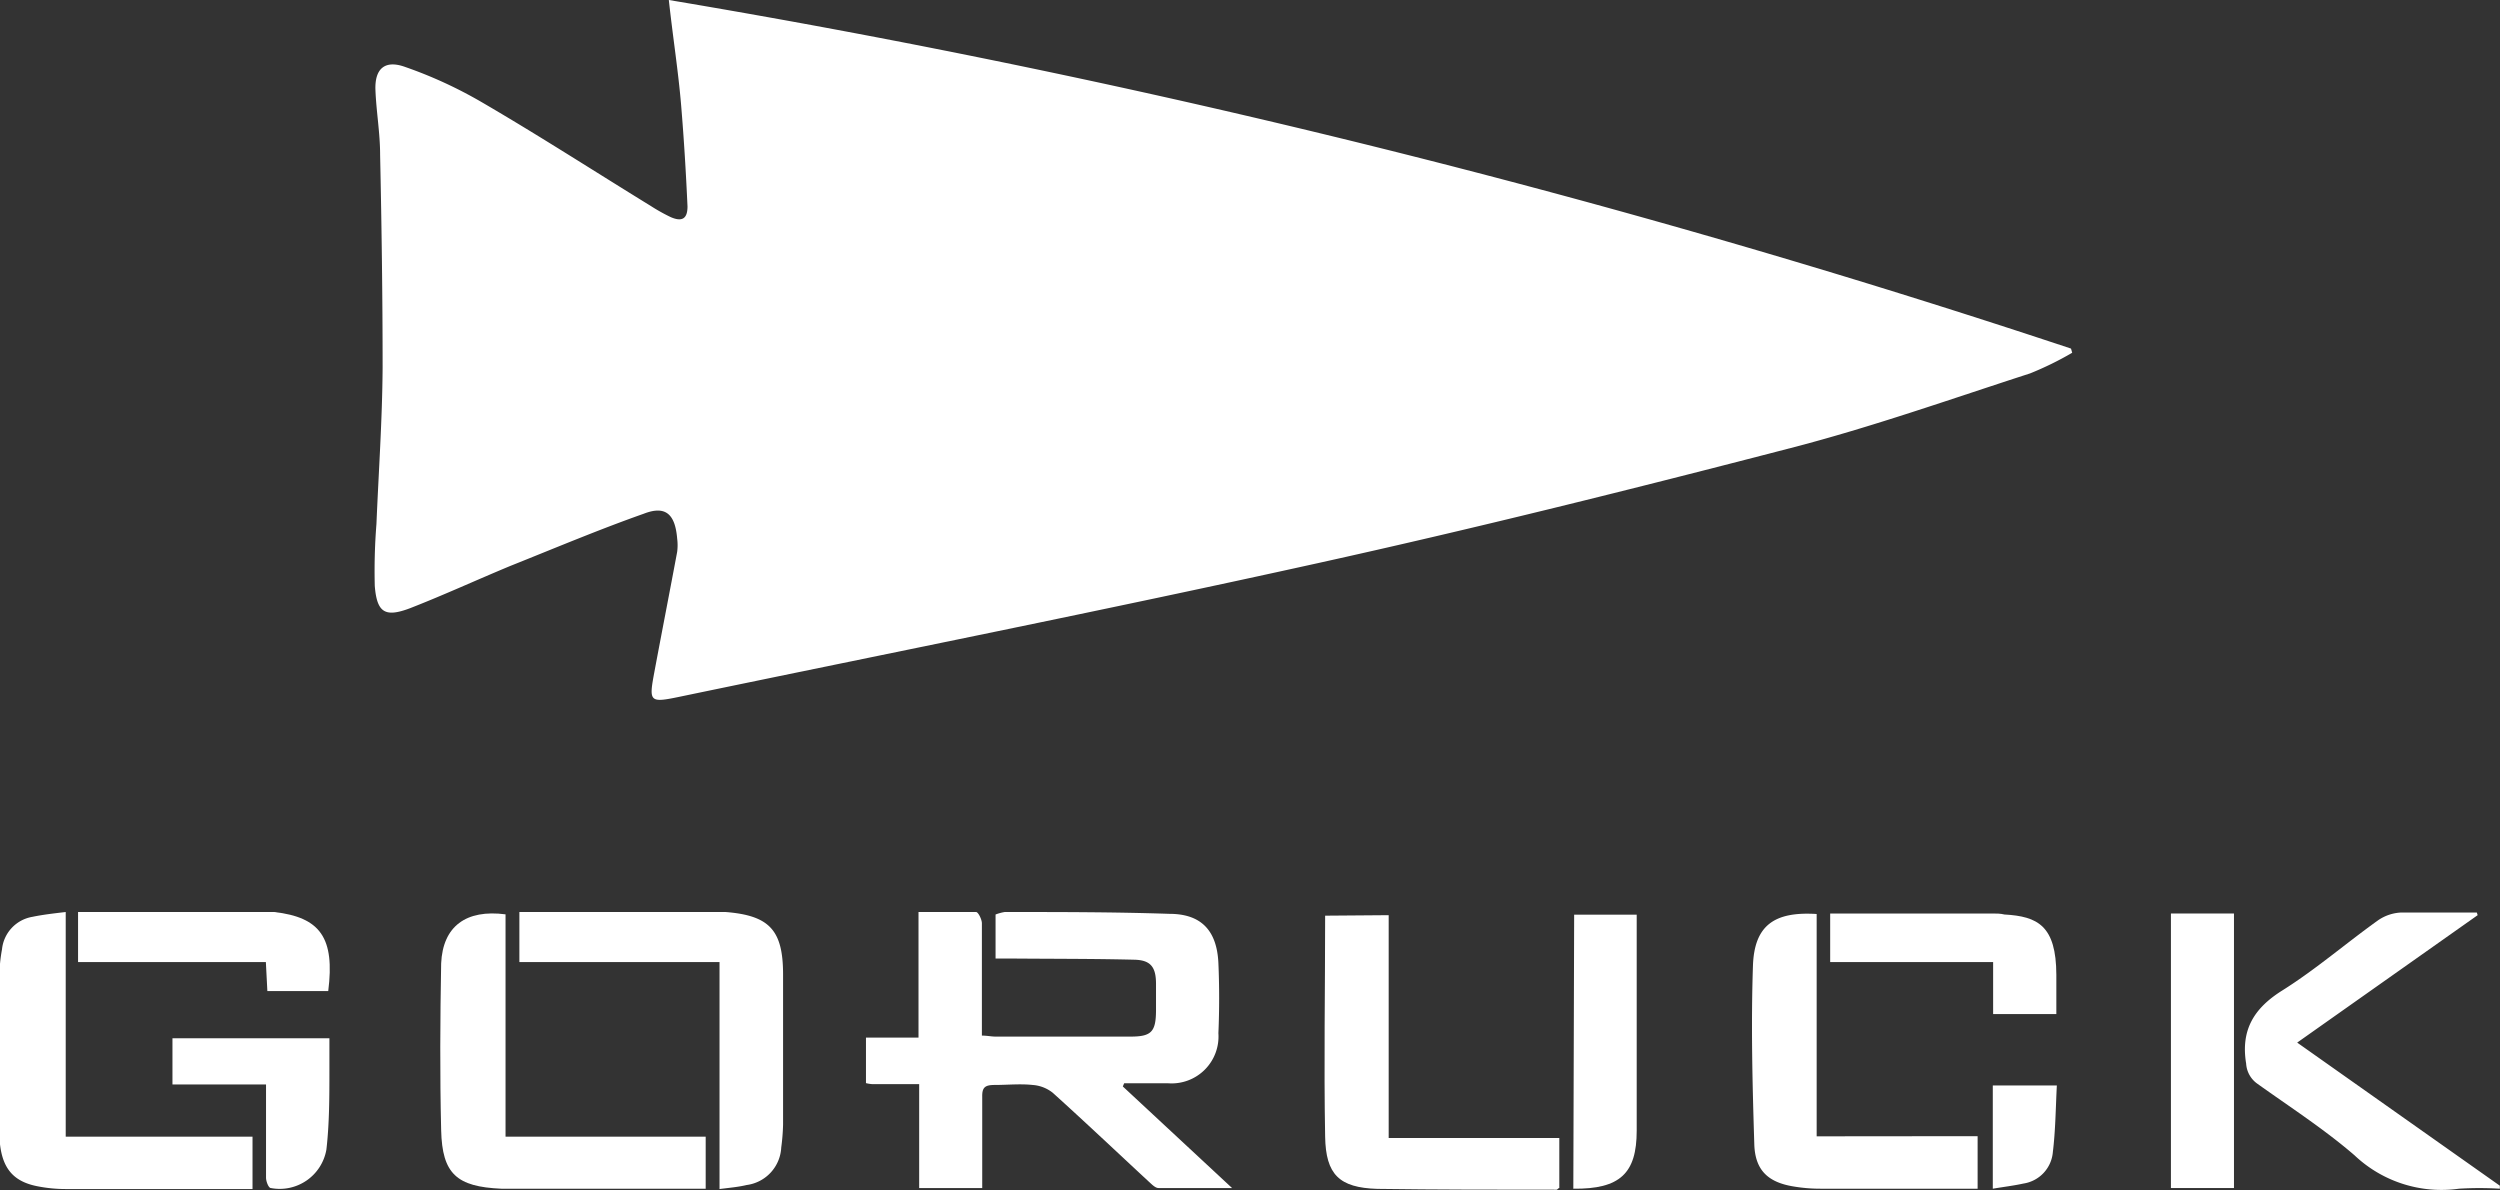
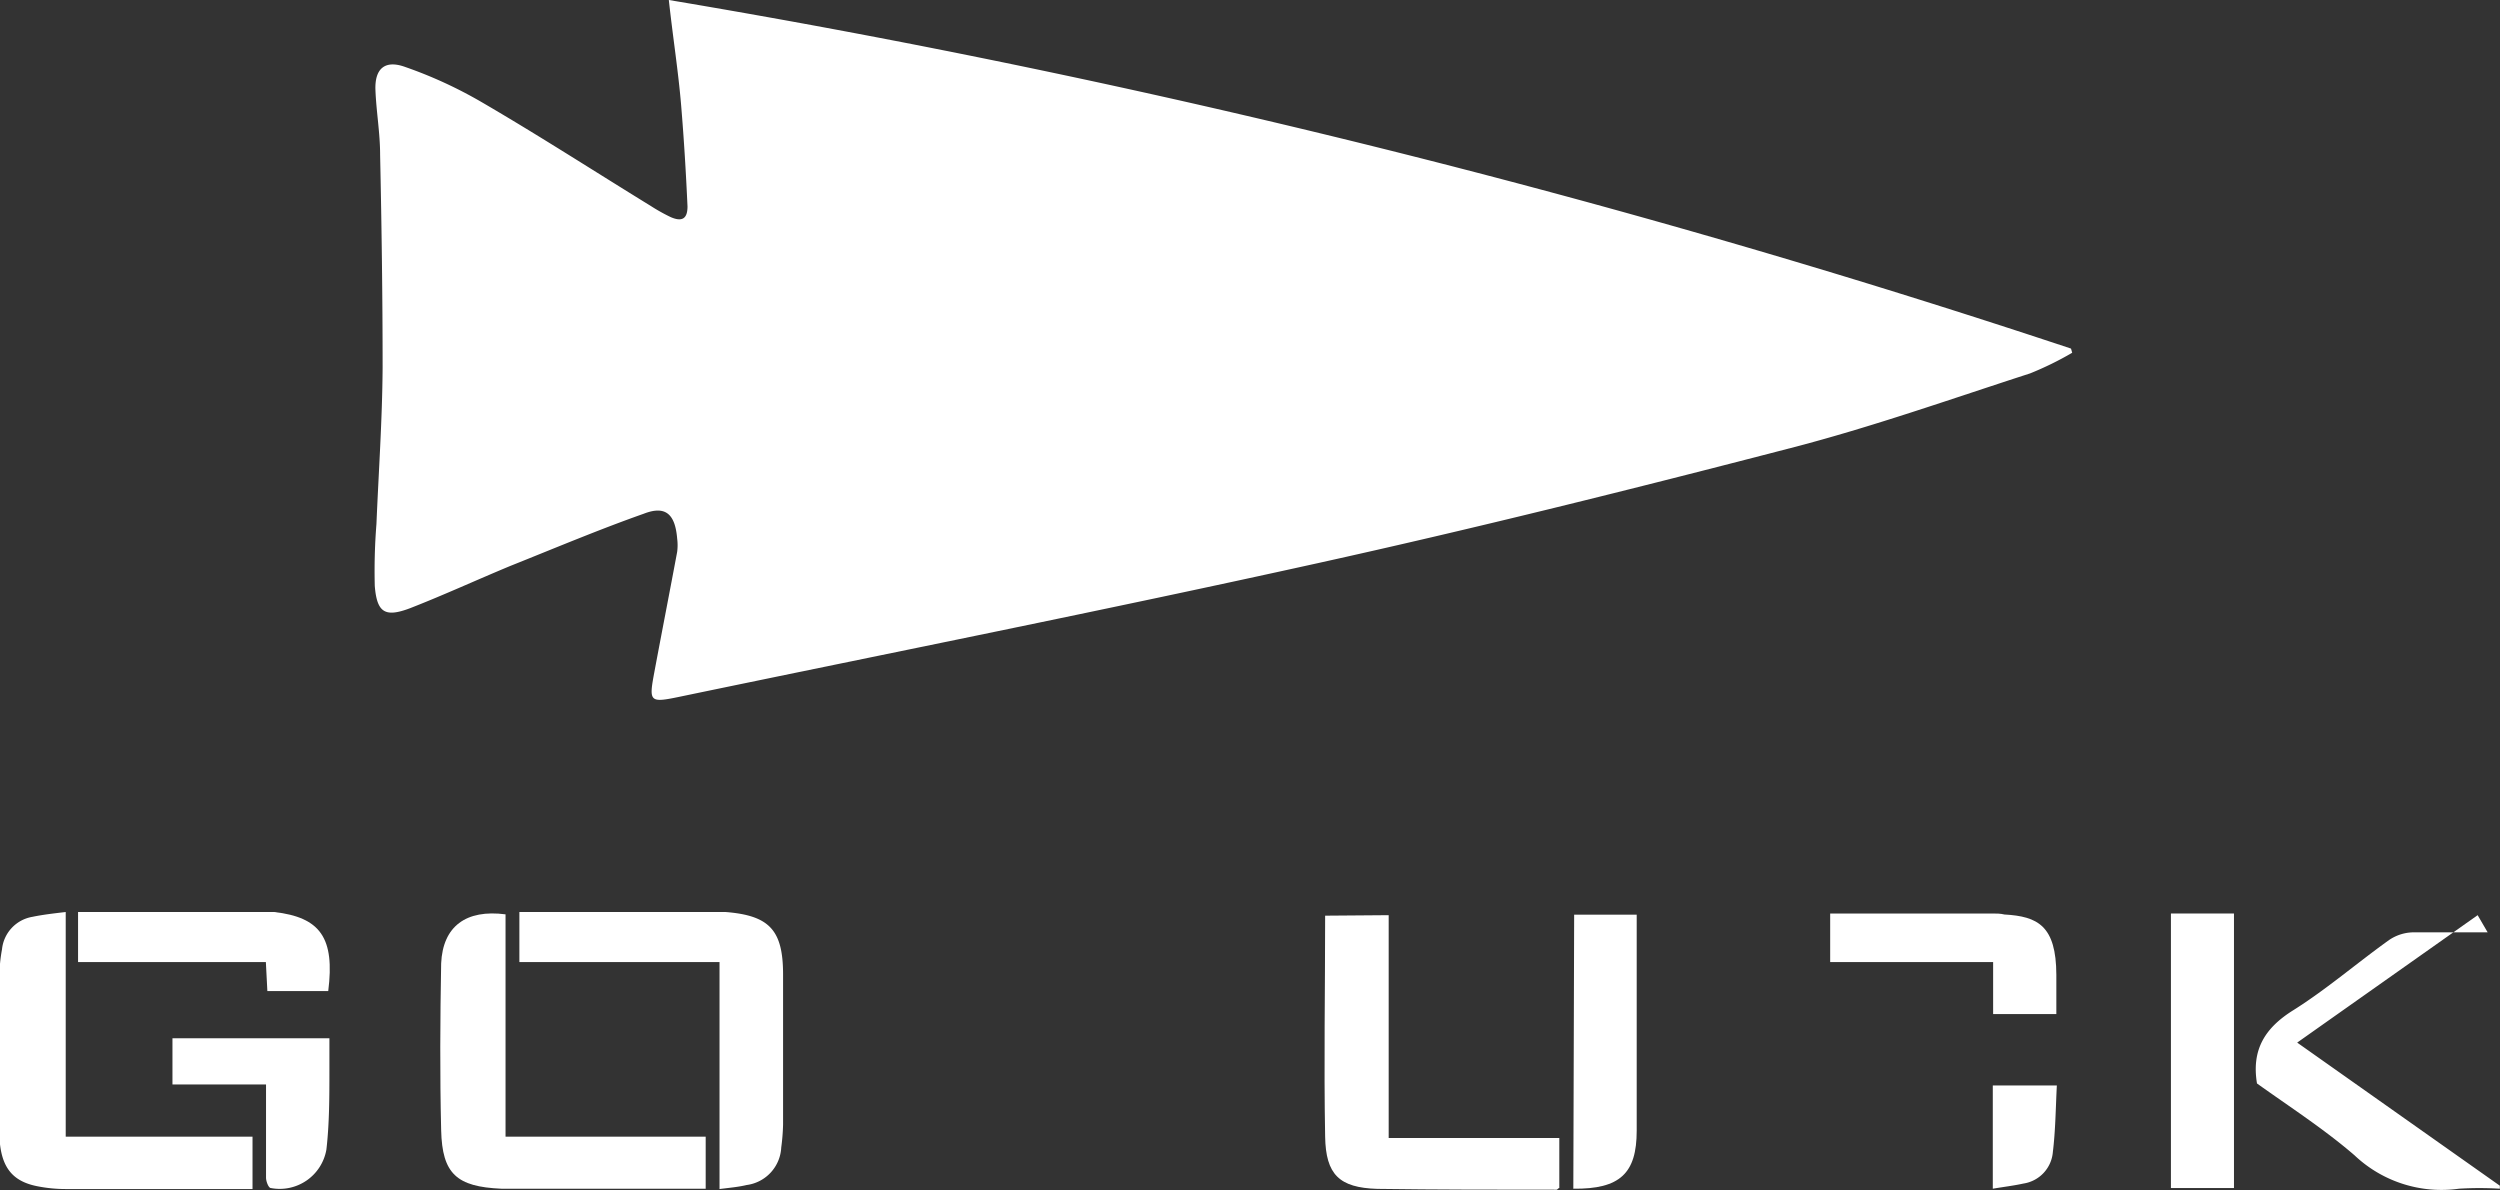
<svg xmlns="http://www.w3.org/2000/svg" id="Layer_1" data-name="Layer 1" viewBox="0 0 149.89 71.35">
  <rect x="0" y="0" width="149.89" height="71.35" fill="#333333" stroke="none" />
  <defs>
    <style>.cls-1{fill:#fff;}</style>
  </defs>
  <path class="cls-1" d="M40.16,39.32a560.18,560.18,0,0,1,84.07,20.9l.07.25a19.1,19.1,0,0,1-2.53,1.24c-4.76,1.54-9.5,3.22-14.34,4.47C98,68.63,88.51,71,79,73.1c-12.71,2.81-25.48,5.35-38.22,8-1.78.37-1.82.3-1.49-1.47.45-2.41.92-4.81,1.37-7.22a3.07,3.07,0,0,0,0-.8c-.12-1.46-.69-2-2-1.49-2.69.95-5.32,2.06-8,3.13-2,.83-4,1.75-6,2.53-1.52.58-2,.27-2.13-1.33a35.43,35.43,0,0,1,.1-3.71c.13-3.12.35-6.24.37-9.37,0-4.26-.06-8.52-.15-12.78,0-1.29-.23-2.58-.28-3.87s.57-1.82,1.77-1.39a26.22,26.22,0,0,1,4.54,2.08c3.44,2,6.8,4.17,10.2,6.26a10.81,10.81,0,0,0,1.2.67c.67.29,1,.1,1-.64-.09-2-.21-4-.38-6.05S40.4,41.53,40.16,39.32Z" transform="translate(-0.06 -39.32)" />
-   <path class="cls-1" d="M55.17,104.32H52.35a2.15,2.15,0,0,1-.37-.06v-2.73h3.15V94c1.2,0,2.33,0,3.45,0,.13,0,.34.43.35.66,0,1.91,0,3.83,0,5.75v1c.31,0,.57.06.82.06h8.1c1.24,0,1.51-.29,1.52-1.54,0-.54,0-1.08,0-1.62,0-1-.31-1.43-1.31-1.45-2.42-.06-4.85-.05-7.28-.07H59.75V94.15A2.82,2.82,0,0,1,60.3,94c3.29,0,6.58,0,9.87.11,1.91,0,2.85,1,2.94,2.95.06,1.4.06,2.81,0,4.21a2.81,2.81,0,0,1-3,3c-.88,0-1.77,0-2.65,0l-.08.19,6.55,6.09c-1.63,0-3,0-4.41,0-.2,0-.41-.23-.59-.39-1.91-1.77-3.81-3.57-5.75-5.32a2.18,2.18,0,0,0-1.21-.47c-.75-.08-1.52,0-2.27,0-.59,0-.76.15-.75.71,0,1.51,0,3,0,4.53v.94H55.17Z" transform="translate(-0.06 -39.32)" />
  <path class="cls-1" d="M30.37,94.14v13.33h12v3.12H30.11c-2.66-.12-3.54-.88-3.6-3.51-.08-3.34-.06-6.69,0-10C26.61,94.86,28,93.83,30.37,94.14Z" transform="translate(-0.06 -39.32)" />
  <path class="cls-1" d="M4,94v13.47H15.2v3.14H4a8.69,8.69,0,0,1-1.61-.15c-1.57-.28-2.26-1.13-2.36-2.9,0-.7,0-1.4,0-2.1q0-3.93,0-7.86a9,9,0,0,1,.15-1.36A2.2,2.2,0,0,1,2,94.29C2.63,94.16,3.24,94.09,4,94Z" transform="translate(-0.06 -39.32)" />
  <path class="cls-1" d="M43.2,110.61V97h-12v-3c.22,0,.5,0,.79,0H43.56c2.64.21,3.45,1.09,3.45,3.75,0,3,0,6,0,9a12.64,12.64,0,0,1-.11,1.37,2.39,2.39,0,0,1-2.08,2.25C44.32,110.49,43.82,110.53,43.2,110.61Z" transform="translate(-0.06 -39.32)" />
  <path class="cls-1" d="M83.32,94.19v13.36H93.55v3c-.07,0-.11.1-.16.1-3.58,0-7.17,0-10.75-.05-2.29-.07-3.09-.86-3.13-3.13-.08-4.4,0-8.79,0-13.25Z" transform="translate(-0.06 -39.32)" />
-   <path class="cls-1" d="M118.63,107.44v3.15h-9.4a9.63,9.63,0,0,1-1.61-.13c-1.58-.25-2.34-1-2.38-2.56-.11-3.56-.2-7.12-.08-10.67.08-2.42,1.27-3.27,3.82-3.11v13.33Z" transform="translate(-0.06 -39.32)" />
-   <path class="cls-1" d="M148.61,94.19l-10.82,7.64,12.15,8.58,0,.18a20,20,0,0,0-2.45,0,7.58,7.58,0,0,1-6.26-2c-1.83-1.58-3.88-2.9-5.85-4.31a1.59,1.59,0,0,1-.65-1.19c-.33-2,.45-3.32,2.19-4.4,2-1.26,3.8-2.82,5.73-4.2a2.65,2.65,0,0,1,1.4-.46c1.5,0,3,0,4.51,0Z" transform="translate(-0.06 -39.32)" />
+   <path class="cls-1" d="M148.61,94.19l-10.82,7.64,12.15,8.58,0,.18a20,20,0,0,0-2.45,0,7.58,7.58,0,0,1-6.26-2c-1.83-1.58-3.88-2.9-5.85-4.31c-.33-2,.45-3.32,2.19-4.4,2-1.26,3.8-2.82,5.73-4.2a2.65,2.65,0,0,1,1.4-.46c1.5,0,3,0,4.51,0Z" transform="translate(-0.06 -39.32)" />
  <path class="cls-1" d="M134,110.55h-3.78V94.09H134Z" transform="translate(-0.06 -39.32)" />
  <path class="cls-1" d="M94.44,94.16h3.75c0,.26,0,.49,0,.73v12.22c0,2.56-1,3.51-3.8,3.48Z" transform="translate(-0.06 -39.32)" />
  <path class="cls-1" d="M109.79,97V94.09c.26,0,.49,0,.73,0q4.49,0,9,0c.24,0,.48,0,.72.06,2,.11,3.1.68,3.11,3.61v2.36h-3.79V97Z" transform="translate(-0.06 -39.32)" />
  <path class="cls-1" d="M4.74,97V94H15.85c.21,0,.43,0,.65,0,2.78.32,3.64,1.56,3.24,4.74H16.09L16,97Z" transform="translate(-0.06 -39.32)" />
  <path class="cls-1" d="M10.4,101.57h9.41c0,.64,0,1.28,0,1.91,0,1.59,0,3.19-.18,4.76a2.84,2.84,0,0,1-3.33,2.31c-.14,0-.29-.4-.29-.62,0-1.83,0-3.66,0-5.59H10.4Z" transform="translate(-0.06 -39.32)" />
  <path class="cls-1" d="M123.38,104.4c-.07,1.36-.08,2.71-.24,4a2.08,2.08,0,0,1-1.76,1.88c-.59.13-1.19.2-1.84.31V104.4Z" transform="translate(-0.06 -39.32)" />
</svg>